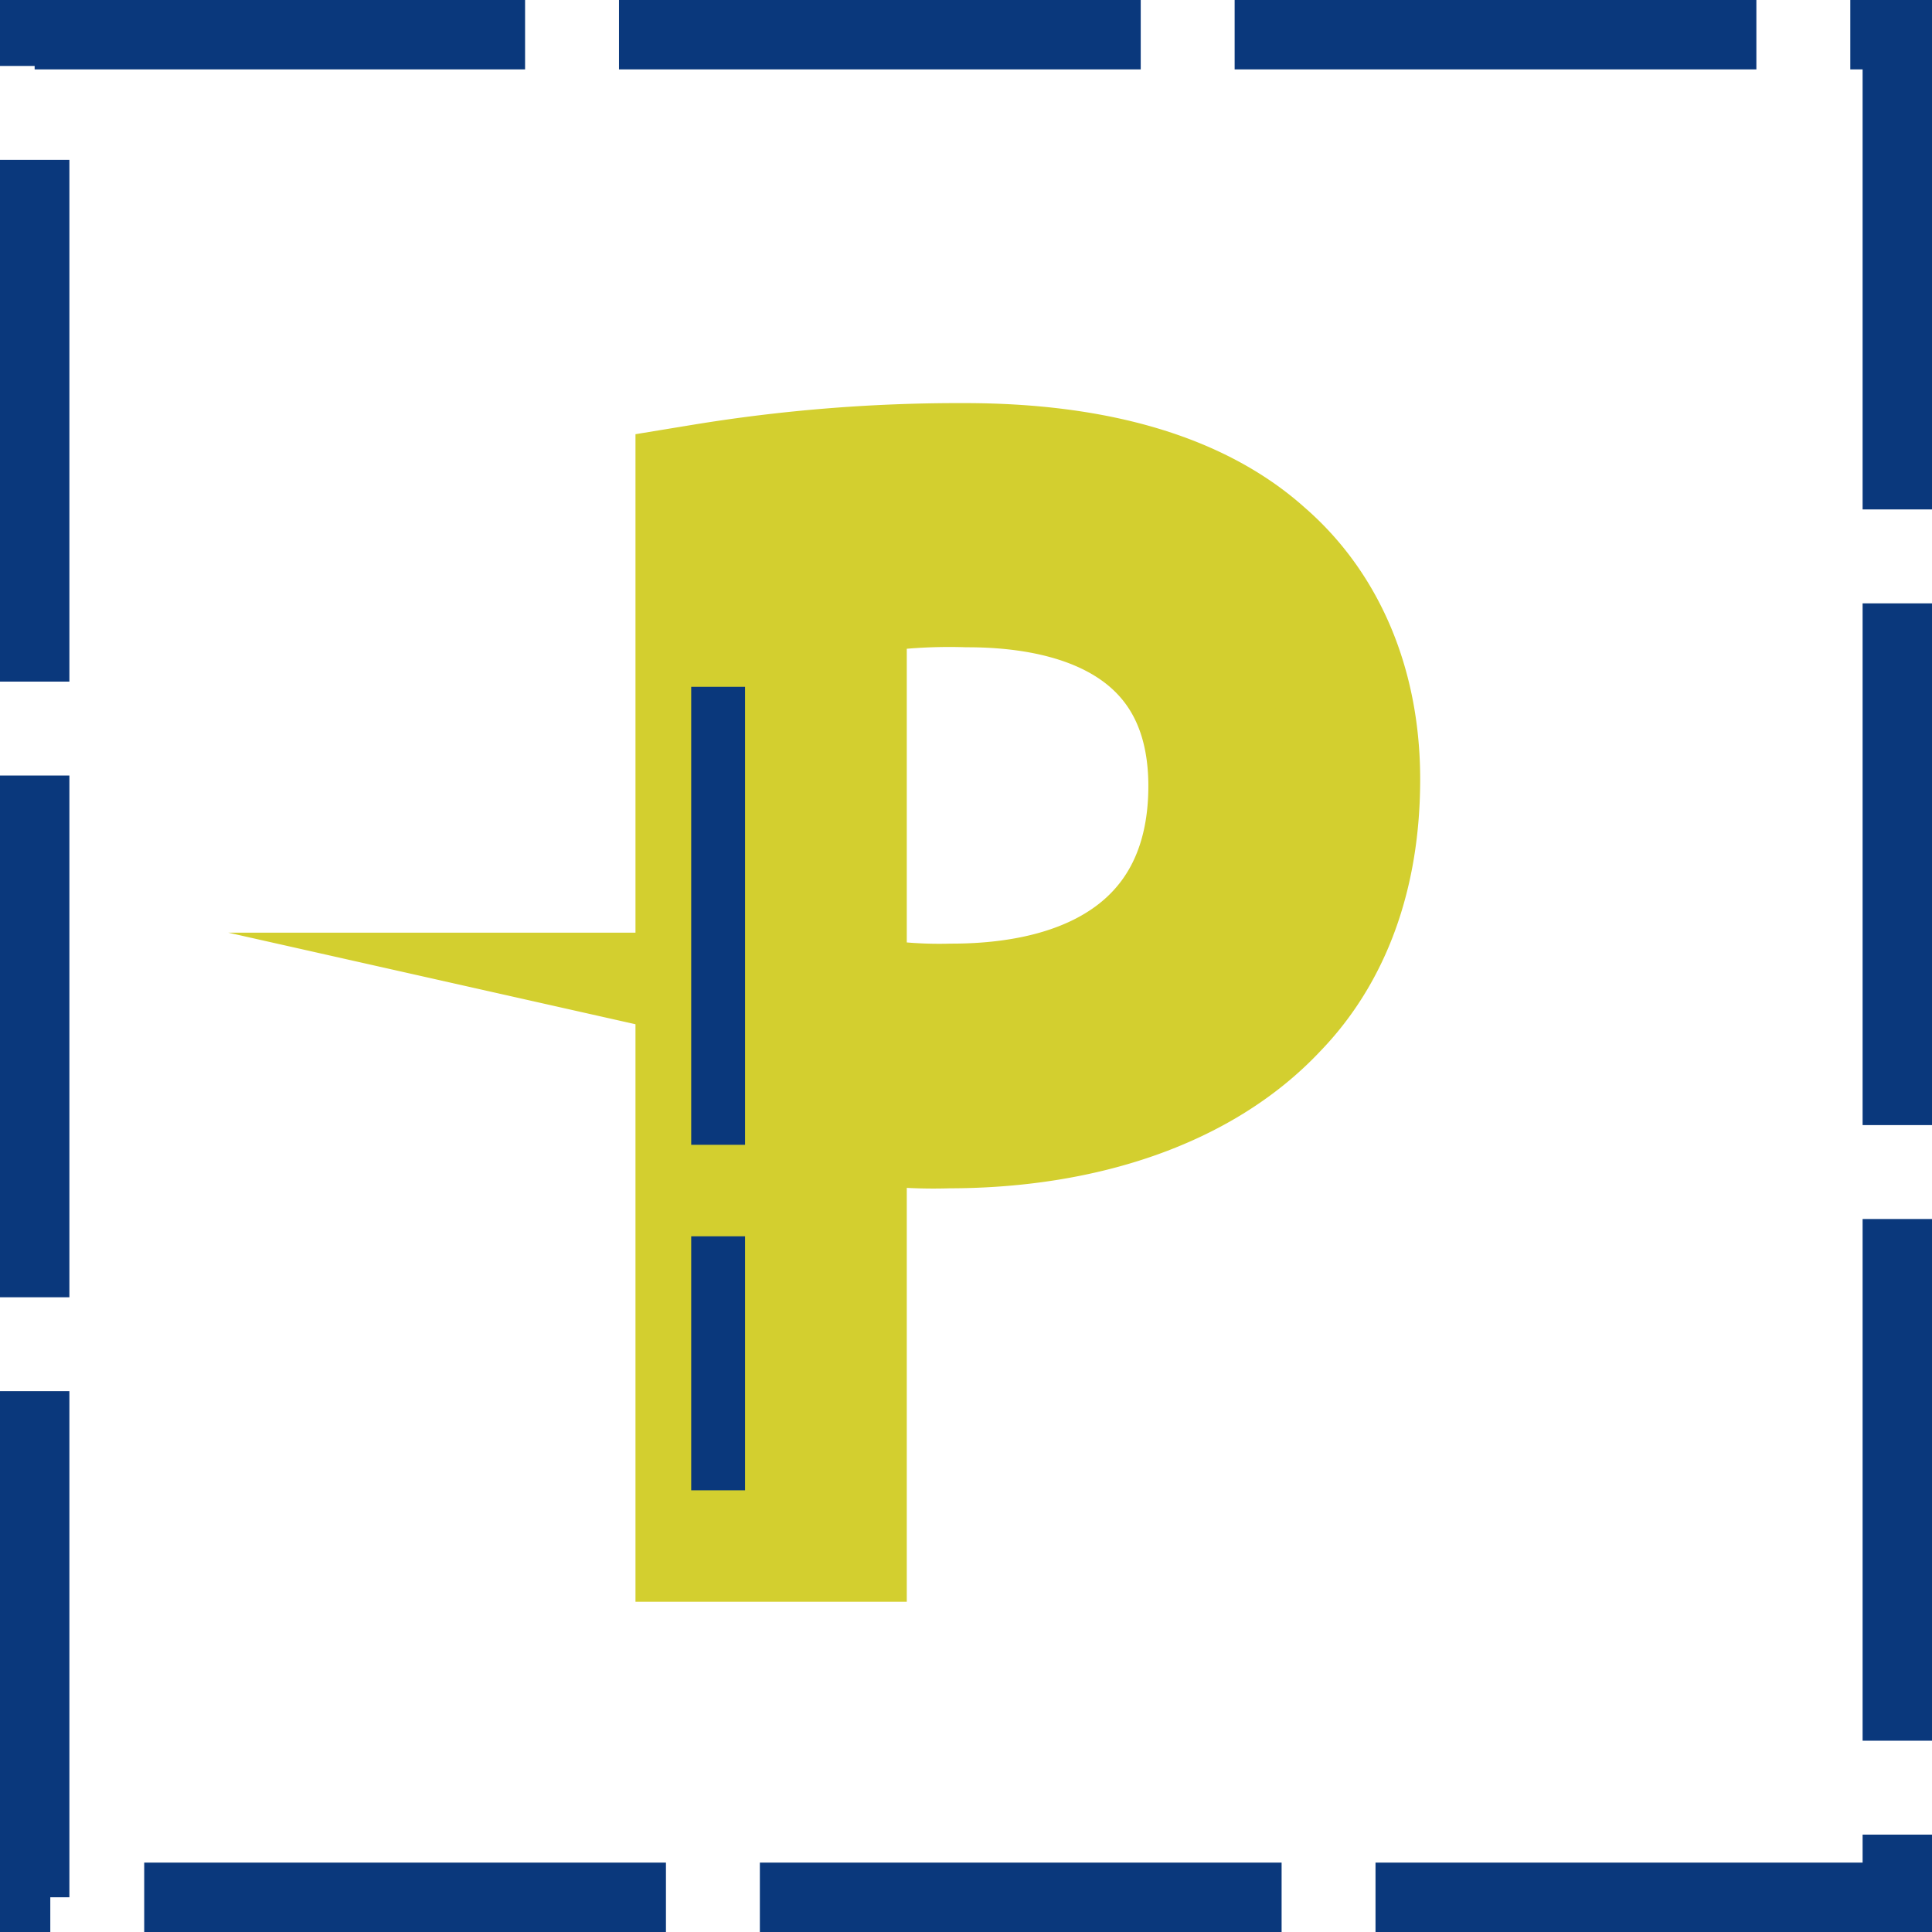
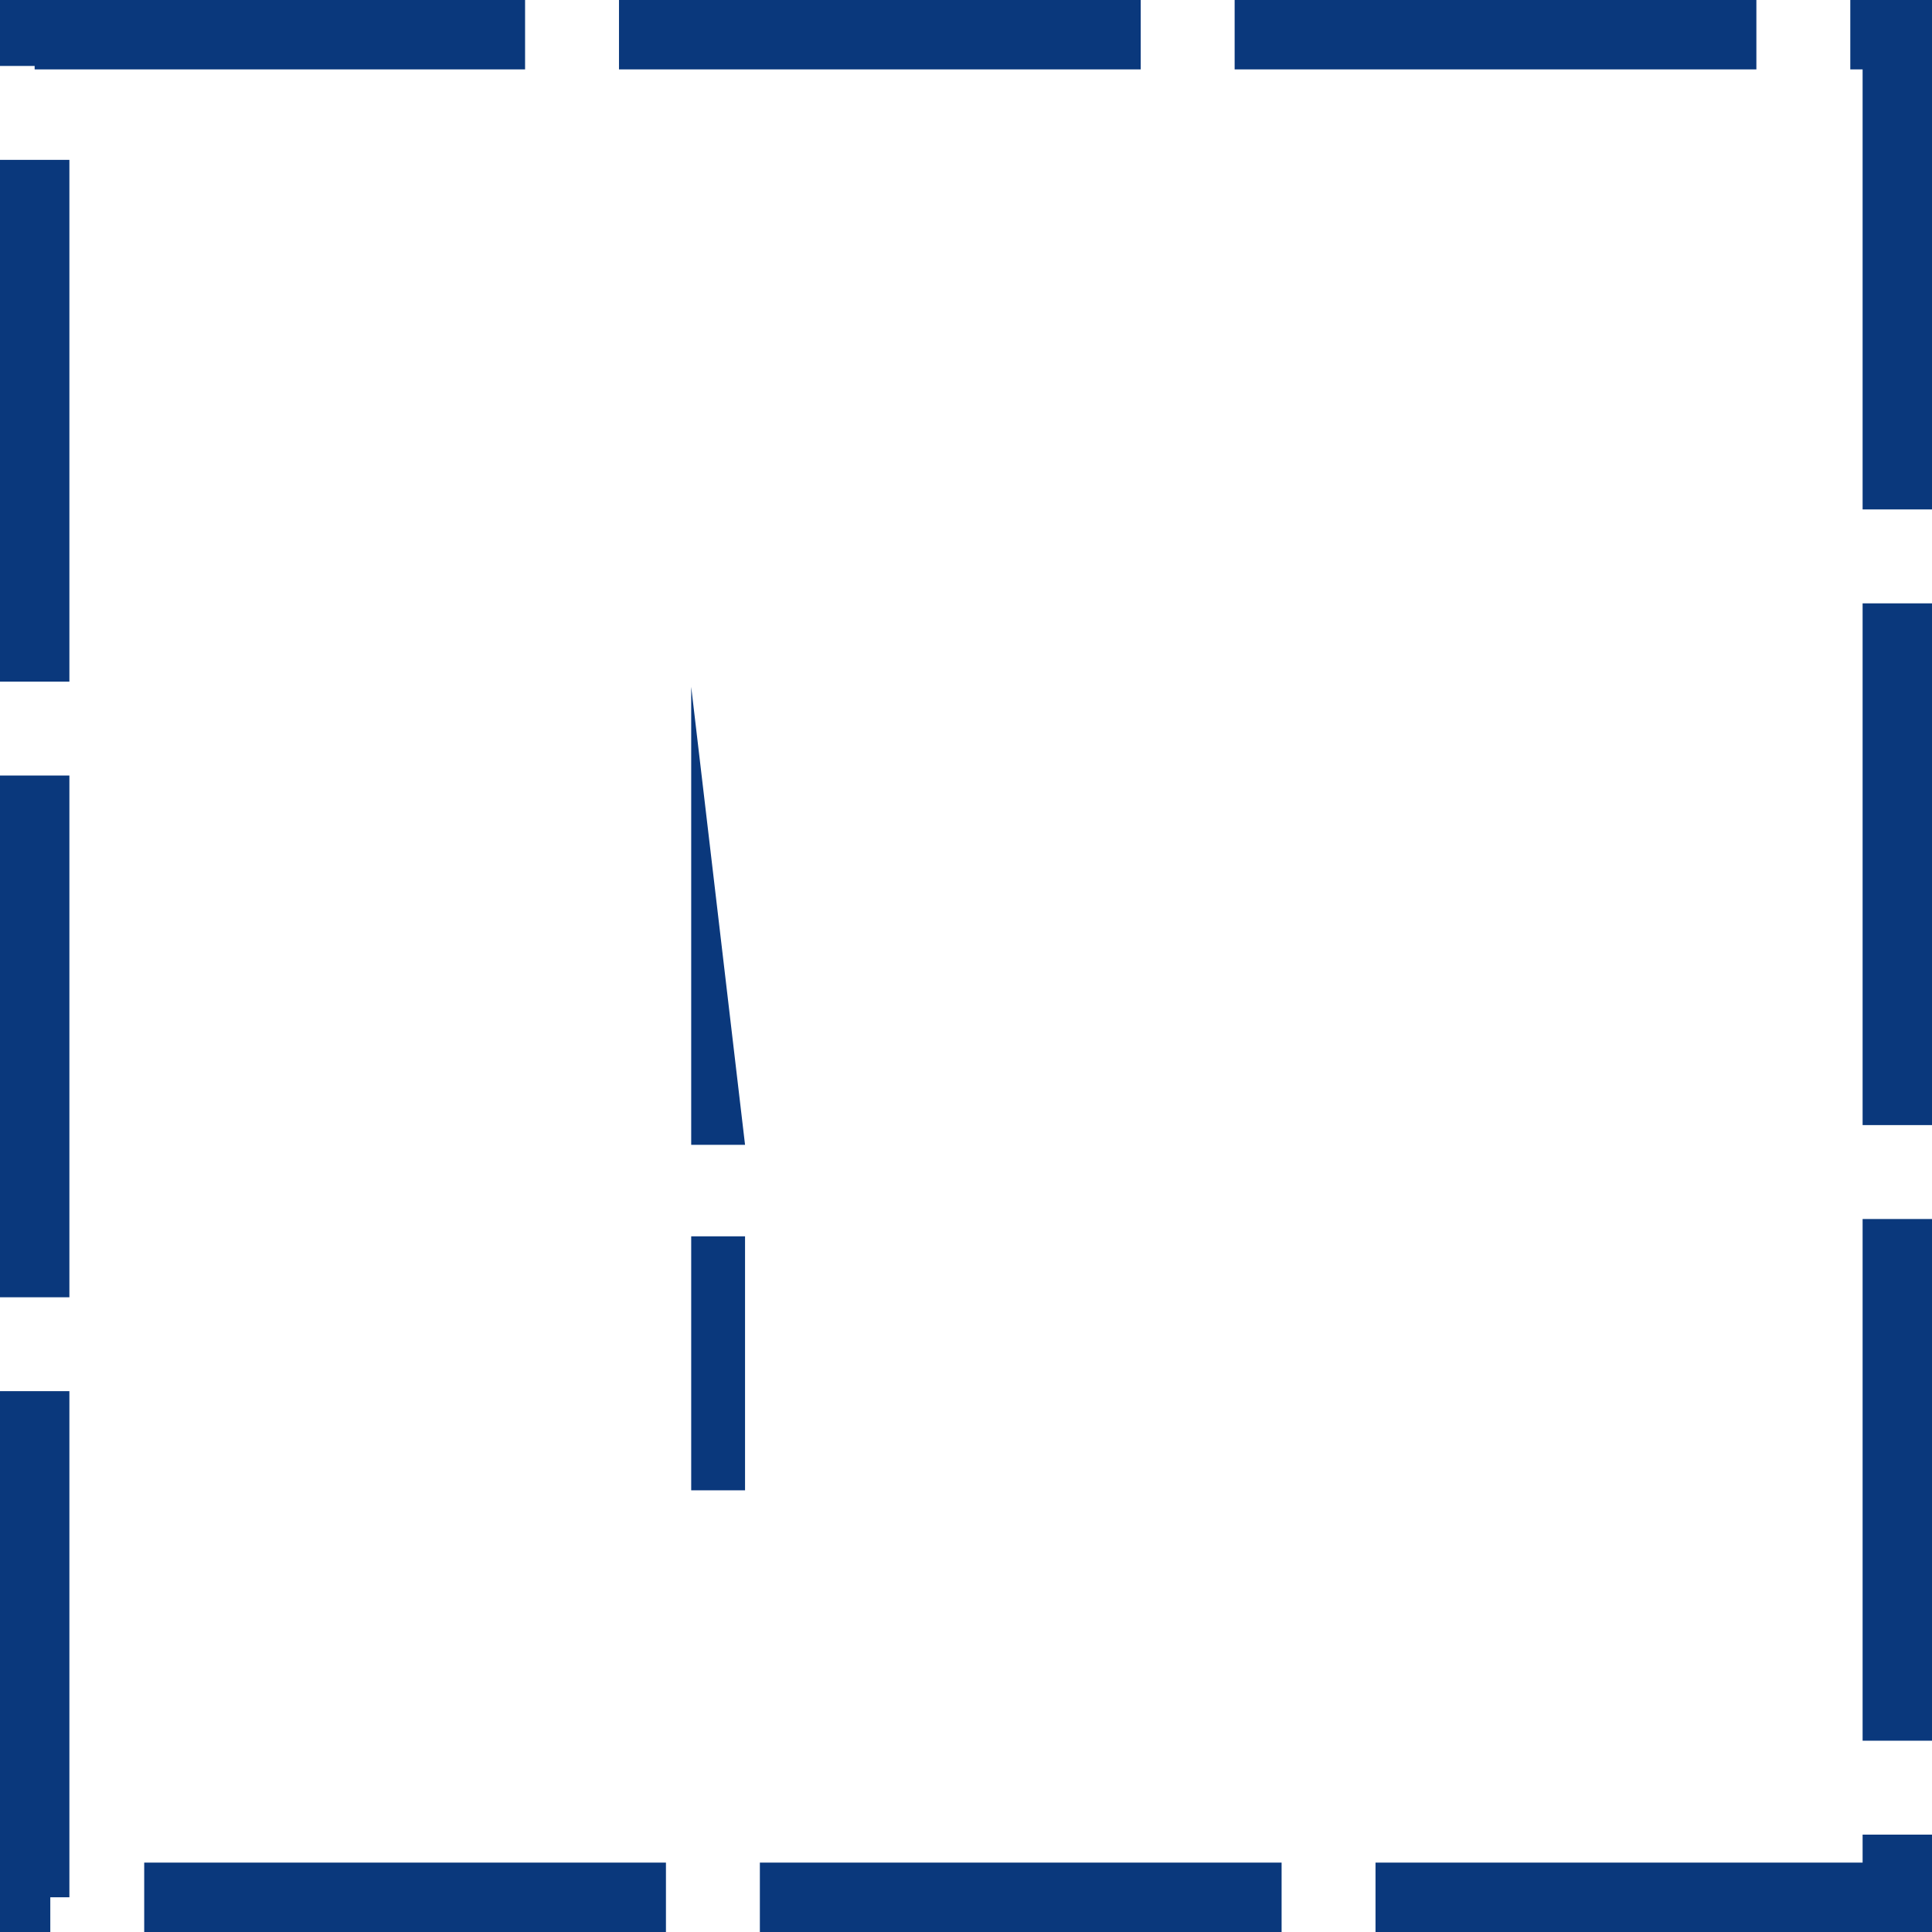
<svg xmlns="http://www.w3.org/2000/svg" viewBox="0 0 185.15 185.15">
  <defs>
    <style>.cls-1{fill:#0a387c;}.cls-2{fill:#d3cf2f;stroke:#d3cf2f;stroke-miterlimit:10;stroke-width:13px;}</style>
  </defs>
  <g id="Vrstva_2" data-name="Vrstva 2">
    <g id="Vrstva_1-2" data-name="Vrstva 1">
      <path class="cls-1" d="M185.15,185.15H131.82V178.5H178.5v-2.68h6.65Zm-62.33,0h-50V178.5h50Zm-59,0h-50V178.5h50Zm-59,0H0V133.32H6.65v48.5H4.82Zm180.33-18.33H178.5v-50h6.65ZM6.65,124.32H0v-50H6.65Zm178.5-16.5H178.5v-50h6.65ZM6.65,65.32H0v-50H6.65Zm178.5-16.5H178.5V6.65h-1.18V0h7.83ZM168.32,6.65h-50V0h50Zm-59,0h-50V0h50Zm-59,0h-47V6.32H0V0H50.32Z" />
-       <path class="cls-2" d="M67.4,47.13a151.25,151.25,0,0,1,25-2c12.9,0,22.35,3,28.35,8.4,5.55,4.8,8.85,12.15,8.85,21.15s-2.7,16.35-7.8,21.6c-6.9,7.35-18.15,11.1-30.9,11.1a44.92,44.92,0,0,1-10.5-.9V147h-13Zm13,48.75a43.76,43.76,0,0,0,10.8,1.05c15.75,0,25.35-7.65,25.35-21.6,0-13.35-9.45-19.8-23.85-19.8a54.76,54.76,0,0,0-12.3,1Z" />
-       <path class="cls-1" d="M71.4,142.82H66.24V118.48H71.4Zm0-33.11H66.24V65.82H71.4Z" />
+       <path class="cls-1" d="M71.4,142.82H66.24V118.48H71.4Zm0-33.11H66.24V65.82Z" />
    </g>
  </g>
</svg>